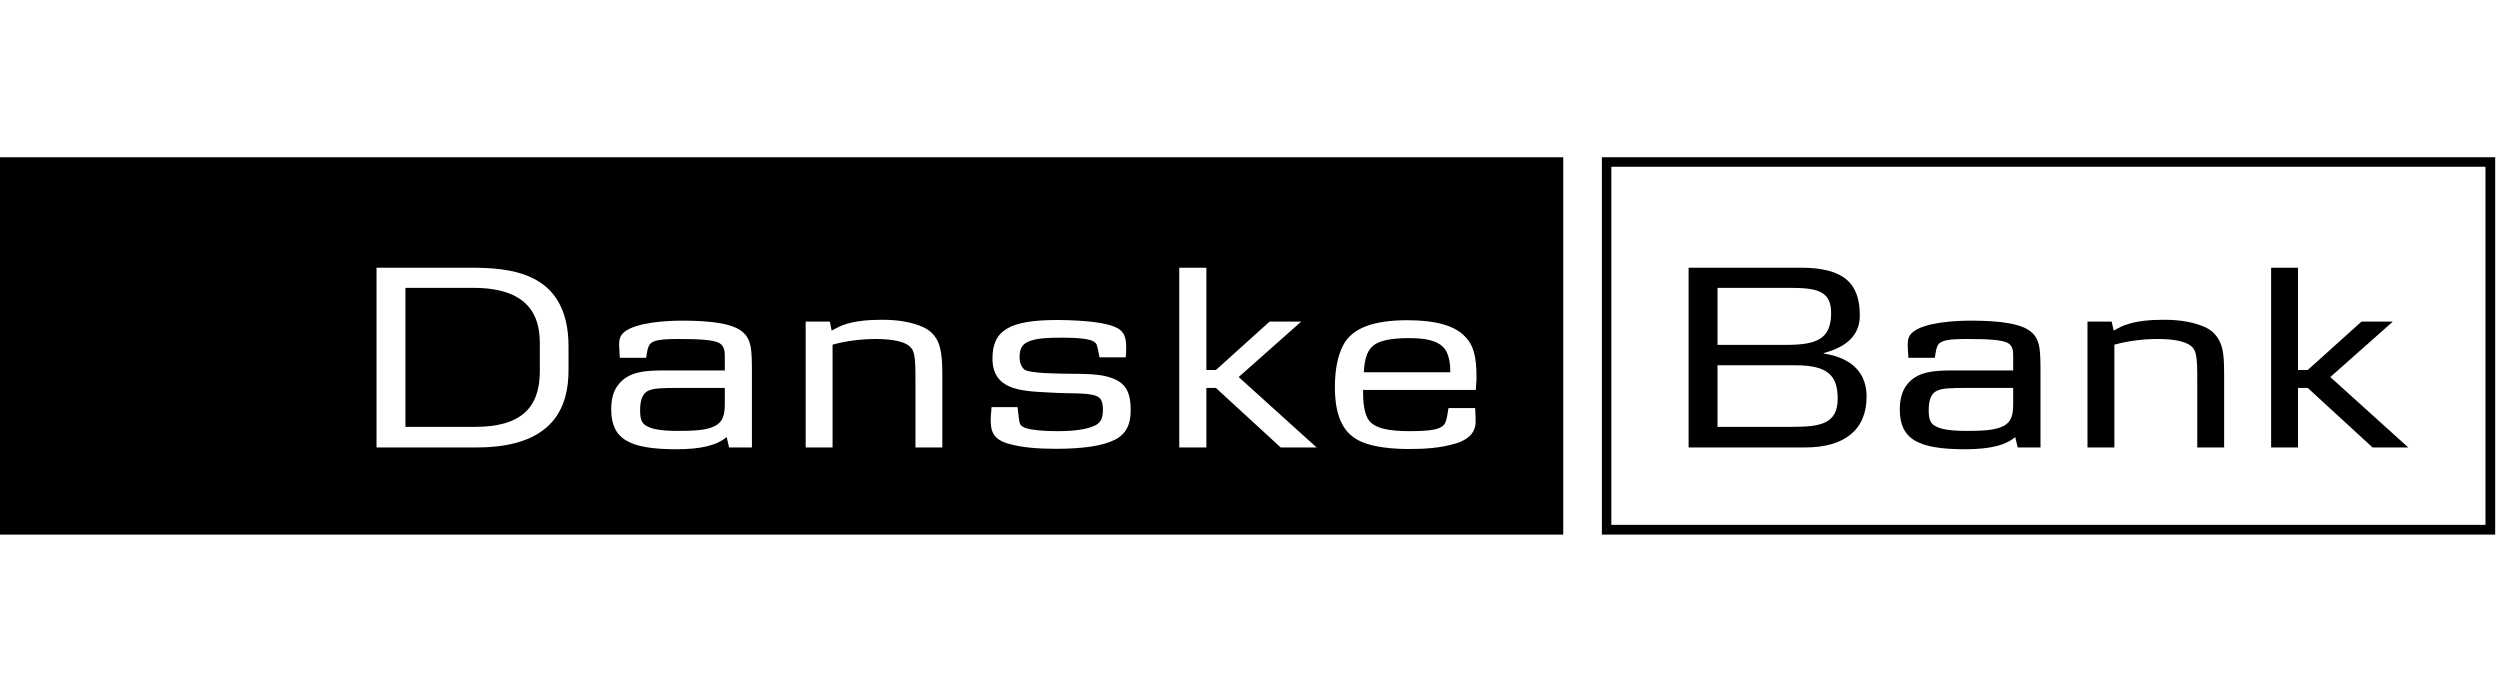
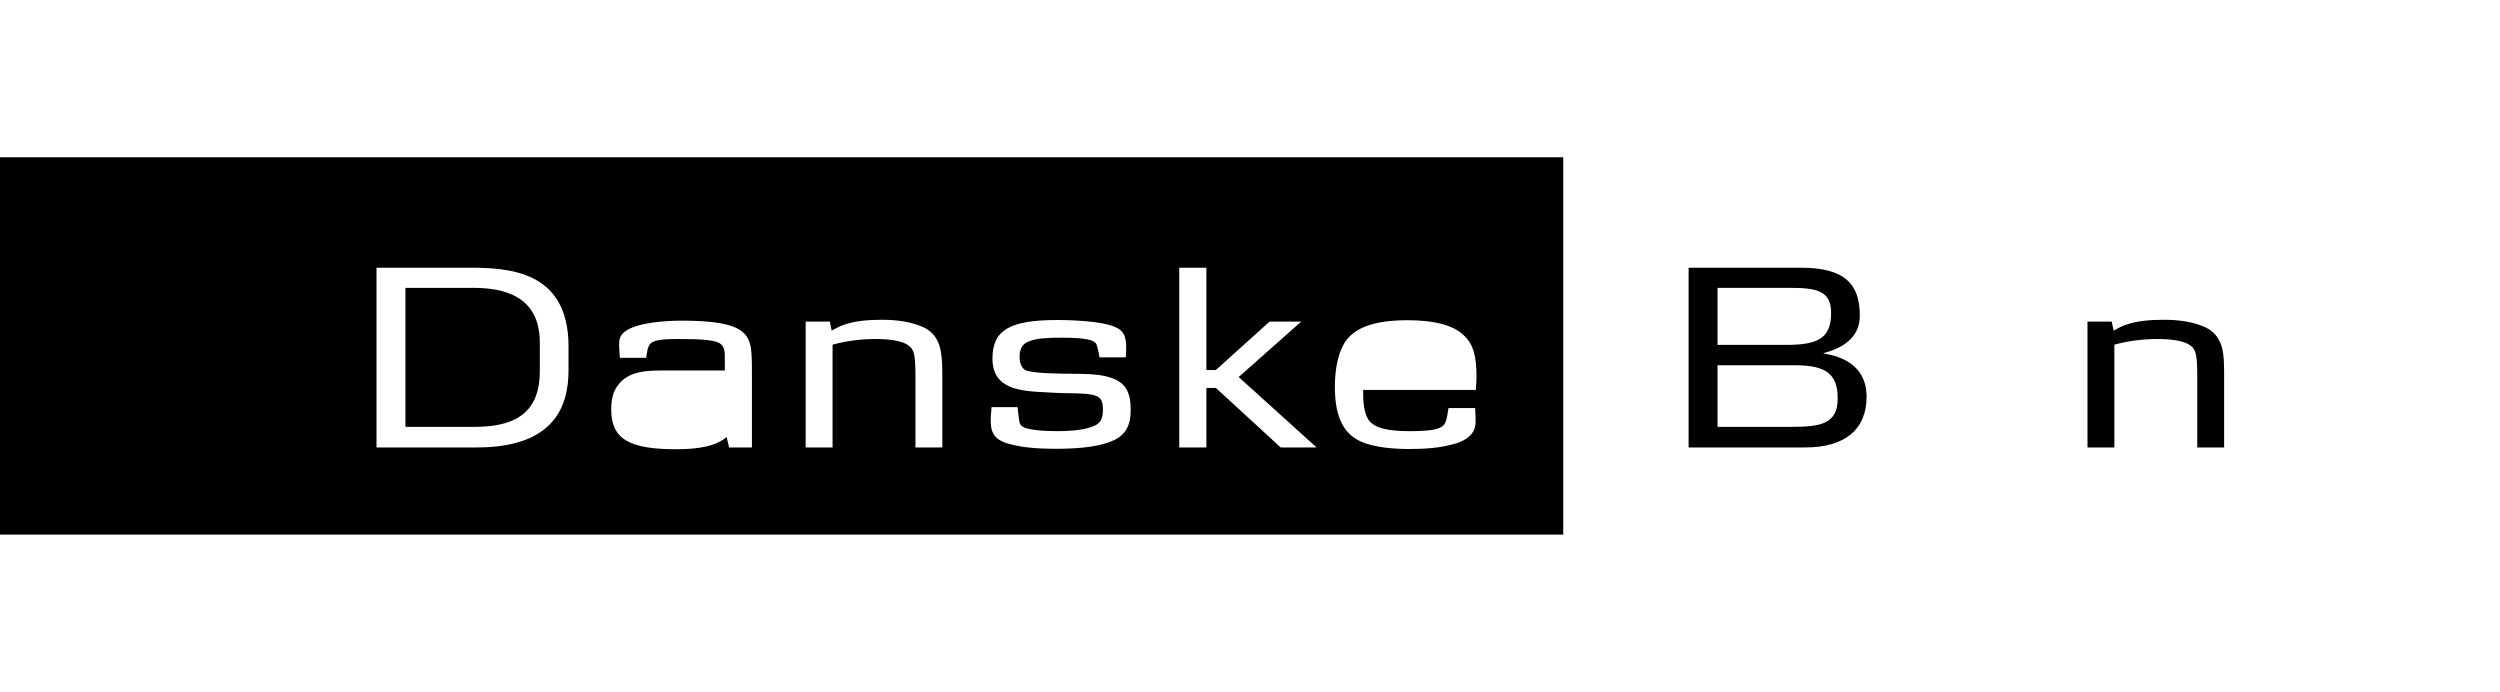
<svg xmlns="http://www.w3.org/2000/svg" width="159" height="44" viewBox="0 0 159 44" fill="none">
  <path d="M30.239 27.147C33.069 27.147 34.333 25.981 34.333 23.62V21.806C34.333 19.977 33.514 18.307 30.095 18.307H25.786V27.147H30.239Z" fill="black" />
-   <path d="M46.098 25.635C46.098 26.297 46.041 26.902 45.28 27.176C44.834 27.349 44.202 27.406 43.139 27.406C42.076 27.406 41.444 27.305 41.071 27.061C40.812 26.902 40.711 26.643 40.711 26.096C40.711 25.405 40.884 25.016 41.214 24.858C41.545 24.7 41.961 24.671 43.254 24.671H46.098V25.635Z" fill="black" />
-   <path d="M92.24 23.677H86.738C86.795 22.669 87.011 22.223 87.399 21.935C87.801 21.647 88.534 21.503 89.611 21.503C91.105 21.503 91.809 21.834 92.067 22.526C92.168 22.814 92.24 23.087 92.24 23.677Z" fill="black" />
  <path fill-rule="evenodd" clip-rule="evenodd" d="M99.422 34H0V10H99.422V34ZM36.158 22.036V23.548C36.158 25.736 35.339 28.457 30.325 28.457H23.947V17.026H29.823C32.365 17.026 36.158 17.213 36.158 22.036ZM47.822 28.457V23.965C47.822 23.116 47.822 22.525 47.75 22.094C47.664 21.647 47.521 21.331 47.161 21.057C46.328 20.409 44.288 20.395 43.283 20.395C42.521 20.395 40.453 20.481 39.691 21.129C39.433 21.345 39.375 21.604 39.375 21.921C39.375 22.031 39.384 22.162 39.394 22.317L39.394 22.318L39.394 22.319L39.394 22.319L39.394 22.32L39.394 22.32C39.403 22.449 39.412 22.594 39.419 22.756H41.099L41.102 22.739L41.104 22.719L41.11 22.677C41.139 22.448 41.192 22.042 41.358 21.863C41.588 21.647 41.976 21.561 43.125 21.561C44.446 21.561 45.366 21.604 45.754 21.82C46.1 22.014 46.099 22.422 46.099 22.748L46.098 22.785V23.562H42.22C41.171 23.562 39.964 23.591 39.304 24.498C39.002 24.887 38.873 25.39 38.873 26.038C38.873 27.939 40.036 28.572 43.024 28.572C44.576 28.572 45.596 28.328 46.213 27.795L46.371 28.457H47.822ZM58.223 24.08V28.457H59.932V23.879C59.932 22.972 59.889 22.612 59.803 22.194C59.674 21.59 59.329 21.071 58.697 20.798C58.05 20.51 57.203 20.337 56.111 20.337C55.149 20.337 54.43 20.424 53.856 20.596C53.51 20.693 53.257 20.831 52.931 21.008L52.893 21.028L52.778 20.452H51.241V28.457H52.951V21.921C53.841 21.676 54.789 21.561 55.709 21.561C56.758 21.561 57.447 21.719 57.792 21.978C58.151 22.252 58.223 22.569 58.223 24.08ZM70.907 27.968C70.117 28.371 68.824 28.544 67.144 28.544C65.98 28.544 65.017 28.457 64.27 28.256C63.466 28.068 63.064 27.694 63.021 27.003C62.992 26.643 63.021 26.326 63.064 25.895H64.716C64.753 26.153 64.766 26.299 64.775 26.393C64.779 26.446 64.782 26.483 64.788 26.514C64.79 26.53 64.793 26.546 64.795 26.562C64.799 26.588 64.802 26.613 64.805 26.637C64.845 26.934 64.868 27.106 65.262 27.233C65.693 27.363 66.382 27.421 67.258 27.421C68.35 27.421 69.112 27.305 69.614 27.075C69.974 26.917 70.146 26.629 70.146 26.082C70.146 25.448 70.017 25.189 69.356 25.088C69.203 25.055 69.05 25.047 68.891 25.039C68.841 25.037 68.79 25.034 68.738 25.031C68.663 25.021 68.48 25.018 68.195 25.013C68.041 25.01 67.858 25.007 67.646 25.002C67.474 25.002 67.286 24.991 67.079 24.98L67.078 24.98C66.941 24.972 66.796 24.964 66.641 24.959L66.592 24.956C64.897 24.871 63.121 24.781 63.121 22.799C63.121 20.985 64.227 20.352 67.273 20.352C68.049 20.352 68.997 20.409 69.571 20.481C70.232 20.568 70.735 20.683 71.094 20.884C71.496 21.115 71.626 21.475 71.626 22.108C71.626 22.281 71.626 22.454 71.597 22.727H69.93L69.859 22.367C69.772 21.935 69.744 21.849 69.6 21.748C69.356 21.561 68.623 21.475 67.589 21.475C66.555 21.475 65.966 21.518 65.492 21.691C65.046 21.849 64.845 22.137 64.845 22.713C64.845 23.101 64.989 23.389 65.176 23.519C65.555 23.752 67.32 23.766 68.332 23.773L68.333 23.773L68.333 23.773C68.509 23.775 68.662 23.776 68.781 23.778C69.643 23.793 70.203 23.864 70.692 24.037C71.568 24.34 71.913 24.915 71.913 26.082C71.913 27.017 71.611 27.608 70.907 27.968ZM77.329 24.671L81.451 28.457H83.736L78.78 23.98L82.759 20.452H80.748L77.329 23.533H76.725V17.026H75.001V28.457H76.725V24.671H77.329ZM93.82 25.952H92.125C92.111 26.012 92.098 26.095 92.084 26.189L92.084 26.189L92.084 26.19C92.041 26.478 91.982 26.873 91.809 27.046C91.55 27.305 91.033 27.421 89.654 27.421C88.289 27.421 87.542 27.233 87.154 26.845C86.867 26.557 86.695 25.952 86.695 25.016V24.8H93.863C93.87 24.626 93.879 24.509 93.887 24.405C93.897 24.278 93.906 24.169 93.906 23.994C93.906 22.669 93.719 21.935 93.145 21.374C92.499 20.697 91.249 20.366 89.525 20.366C87.327 20.366 85.977 20.87 85.416 21.978C85.086 22.612 84.899 23.505 84.899 24.613C84.899 26.355 85.359 27.449 86.379 27.996C87.011 28.342 88.103 28.544 89.496 28.558C90.66 28.558 91.593 28.5 92.613 28.198C93.605 27.881 93.849 27.32 93.849 26.845C93.849 26.729 93.849 26.34 93.82 25.952Z" fill="black" />
  <path fill-rule="evenodd" clip-rule="evenodd" d="M118.715 25.232C118.715 23.821 117.911 22.785 115.986 22.482V22.454C117.48 22.065 118.284 21.287 118.284 20.064C118.284 18.048 117.307 17.026 114.535 17.026H107.395V28.457H114.822C117.322 28.457 118.715 27.32 118.715 25.232ZM116.46 19.905C116.46 21.59 115.512 21.935 113.558 21.935H109.234V18.307H113.774C115.512 18.307 116.46 18.465 116.46 19.905ZM116.876 25.362C116.876 26.989 115.727 27.147 113.946 27.147H109.234V23.231H114.176C116.287 23.231 116.876 23.908 116.876 25.362Z" fill="black" />
-   <path fill-rule="evenodd" clip-rule="evenodd" d="M129.776 23.965V28.457H128.326L128.168 27.795C127.55 28.328 126.544 28.572 124.978 28.572C121.99 28.572 120.827 27.939 120.827 26.038C120.827 25.39 120.971 24.887 121.258 24.498C121.919 23.591 123.125 23.562 124.174 23.562H128.038V22.785C128.038 22.762 128.038 22.739 128.039 22.716C128.04 22.396 128.043 22.008 127.708 21.82C127.32 21.604 126.401 21.561 125.079 21.561C123.93 21.561 123.542 21.647 123.312 21.863C123.167 22.02 123.117 22.351 123.082 22.585C123.072 22.652 123.063 22.711 123.053 22.756H121.373C121.366 22.592 121.357 22.447 121.348 22.318C121.338 22.162 121.33 22.031 121.33 21.921C121.33 21.604 121.387 21.345 121.646 21.129C122.407 20.481 124.476 20.395 125.237 20.395C126.243 20.395 128.282 20.409 129.116 21.057C129.475 21.331 129.618 21.647 129.705 22.094C129.776 22.526 129.776 23.116 129.776 23.965ZM127.234 27.176C127.995 26.902 128.038 26.297 128.038 25.635V24.671H125.223C123.915 24.671 123.499 24.7 123.183 24.858C122.838 25.016 122.666 25.405 122.666 26.096C122.666 26.643 122.766 26.902 123.025 27.061C123.398 27.305 124.03 27.406 125.093 27.406C126.156 27.406 126.788 27.349 127.234 27.176Z" fill="black" />
  <path d="M139.746 28.457V24.08C139.746 22.569 139.674 22.252 139.315 21.978C138.97 21.719 138.281 21.561 137.232 21.561C136.313 21.561 135.365 21.676 134.474 21.921V28.457H132.764V20.452H134.302L134.431 21.028C134.761 20.841 135.02 20.697 135.393 20.596C135.954 20.424 136.672 20.337 137.634 20.337C138.726 20.337 139.574 20.51 140.22 20.798C140.852 21.071 141.197 21.59 141.341 22.194C141.427 22.612 141.455 22.972 141.455 23.879V28.457H139.746Z" fill="black" />
-   <path d="M146.771 24.671L150.893 28.457H153.163L148.207 23.98L152.186 20.452H150.19L146.771 23.533H146.153V17.026H144.443V28.457H146.153V24.671H146.771Z" fill="black" />
-   <path fill-rule="evenodd" clip-rule="evenodd" d="M158.694 10H101.879V34H158.694V10ZM102.482 33.381V10.605H158.076V33.381H102.482Z" fill="black" />
</svg>